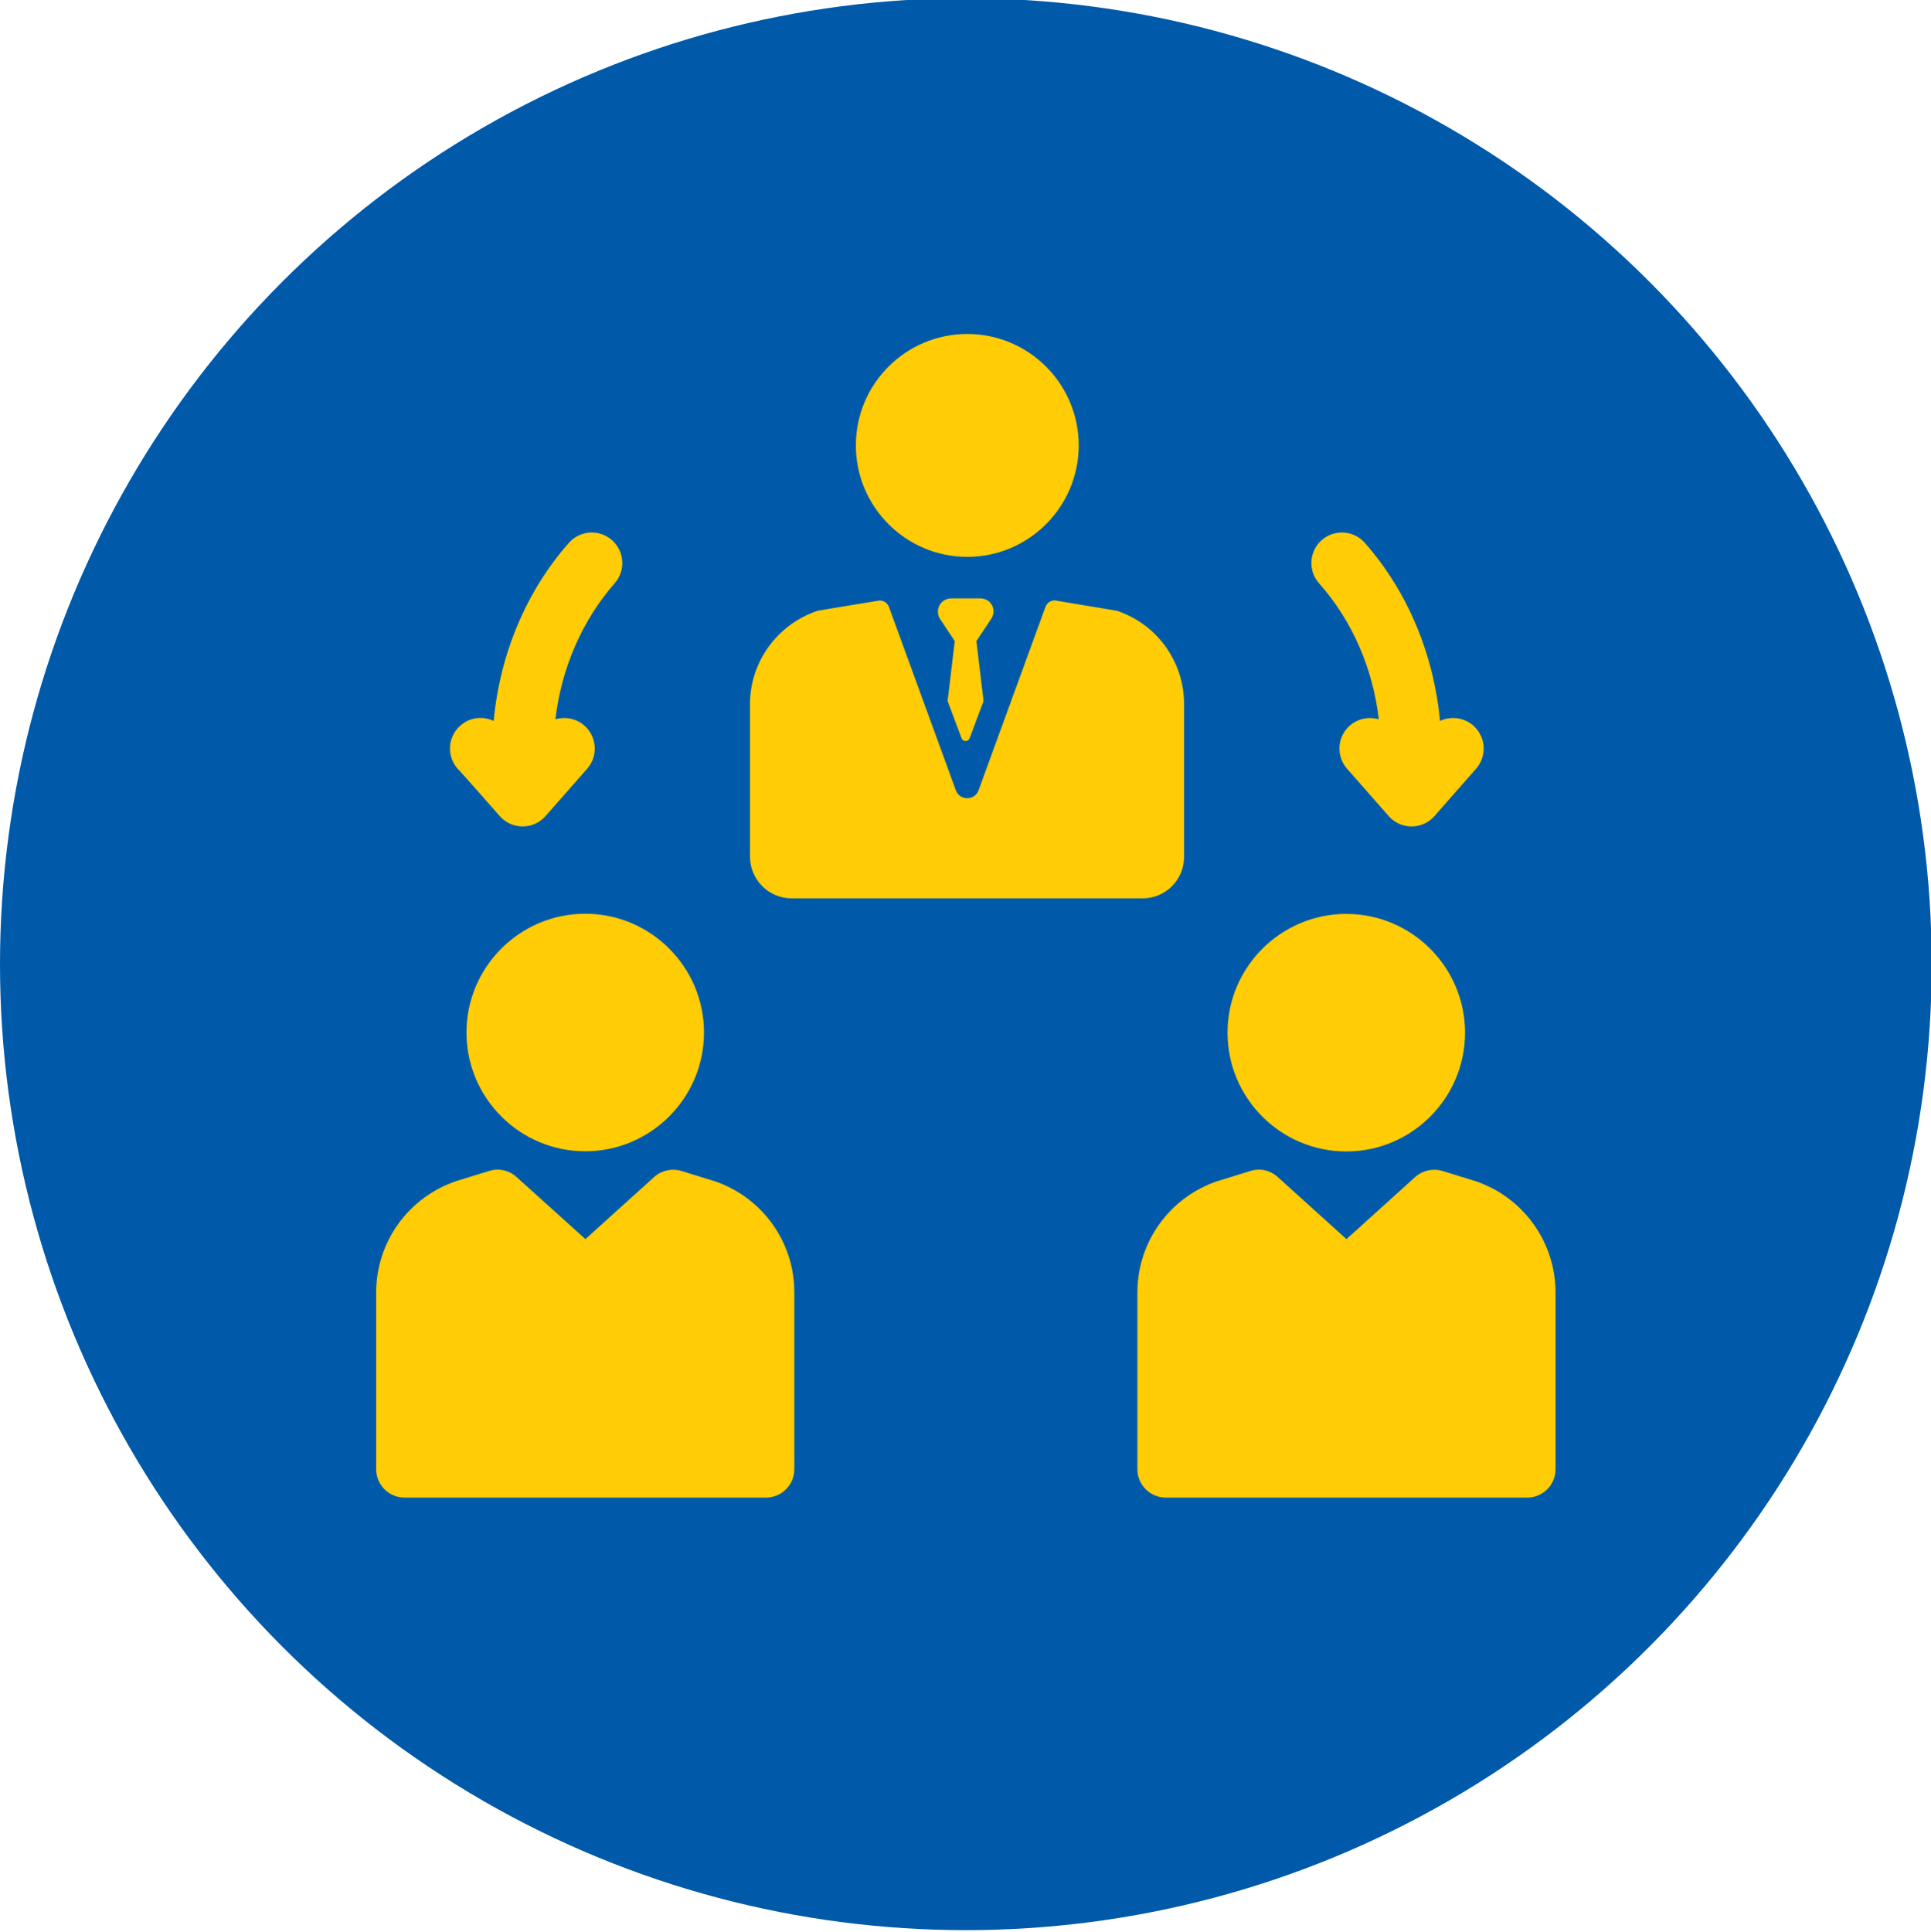
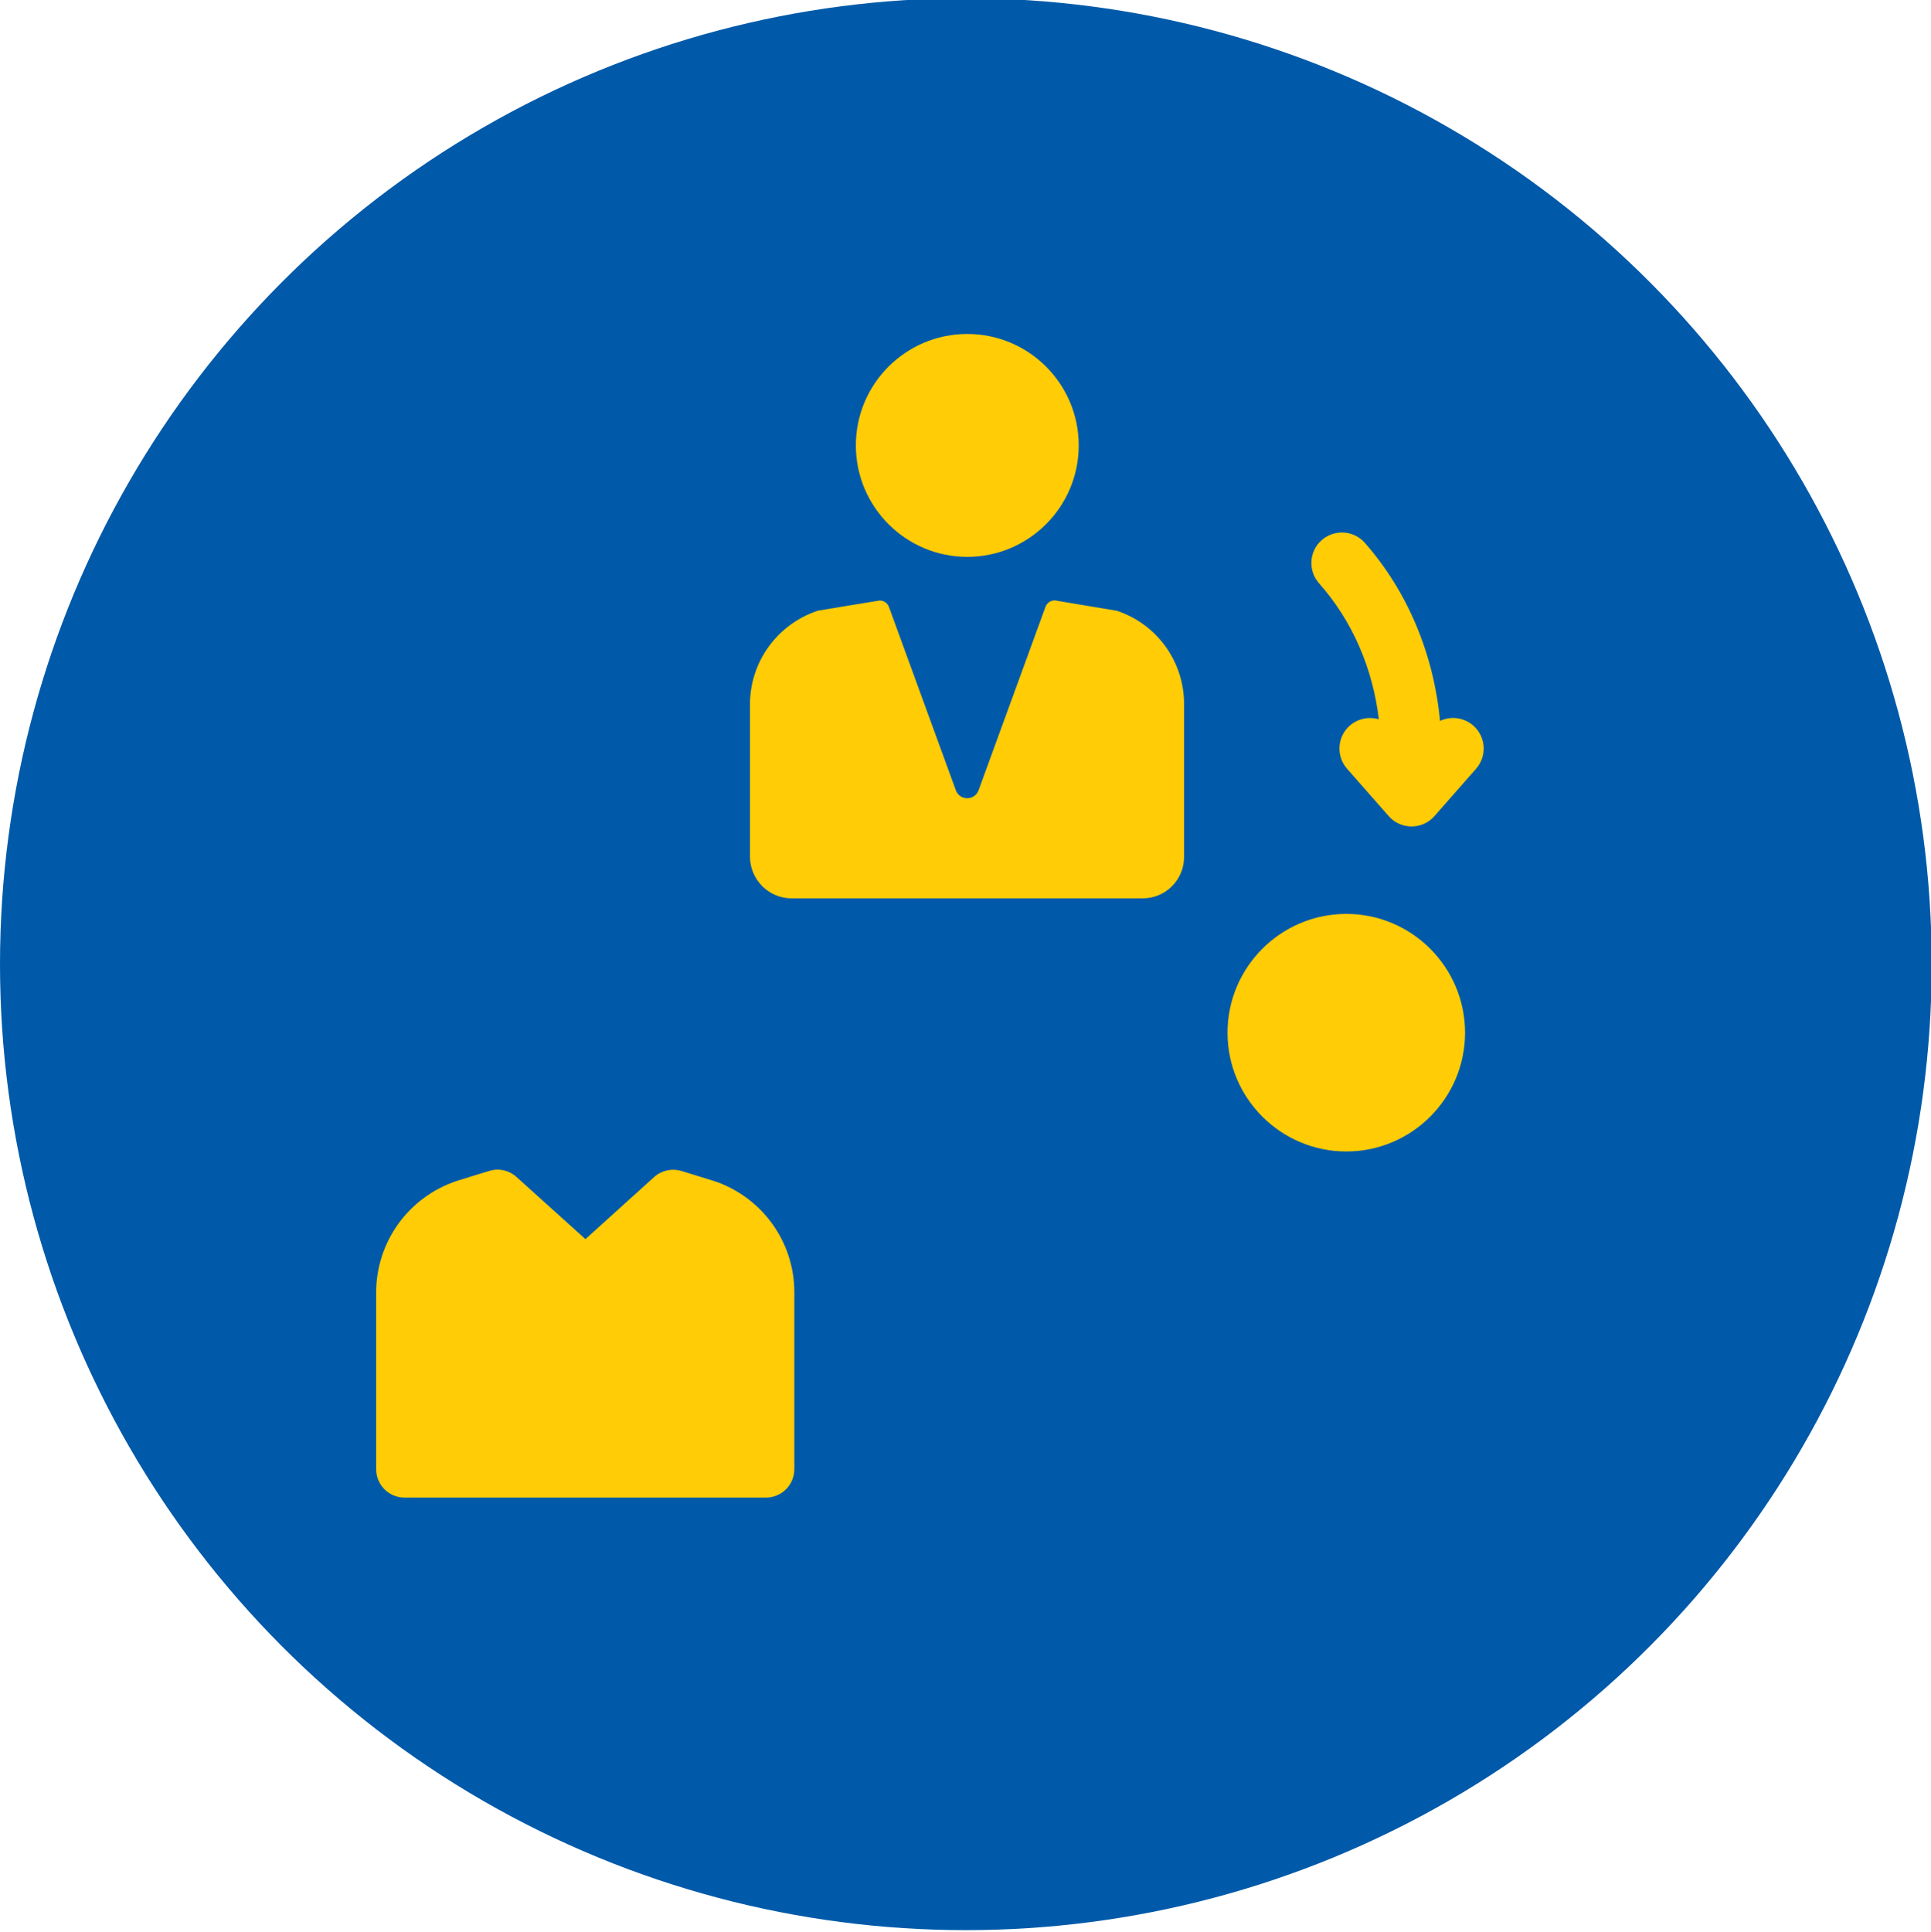
<svg xmlns="http://www.w3.org/2000/svg" version="1.1" id="Camada_1" x="0px" y="0px" viewBox="417 0 1079.6 1080" enable-background="new 417 0 1079.6 1080" xml:space="preserve">
  <circle fill="#005AA9" cx="957" cy="539" r="540" />
  <g>
    <path fill="#FFCC05" d="M957.8,311.3c34.3,0,62.3-27.9,62.3-62.3s-27.9-62.3-62.3-62.3s-62.3,27.9-62.3,62.3   C895.5,283.3,923.4,311.3,957.8,311.3z" />
    <path fill="#FFCC05" d="M859.6,502.2h196.3c12.8,0,23.1-10.4,23.1-23.1v-85.6c0-23.7-15.2-44.7-37.7-52.1l-0.1,0l-32.9-5.5   c-2.8-0.9-5.8,0.6-6.8,3.4l-37.4,102.5c-2.2,5.9-10.5,5.9-12.7,0l-37.4-102.5c-0.8-2.2-2.9-3.6-5.2-3.6c-0.5,0-34.6,5.7-34.6,5.7   c-22.7,7.6-37.9,28.6-37.9,52.4v85.3C836.5,491.9,846.8,502.2,859.6,502.2L859.6,502.2z" />
-     <path fill="#FFCC05" d="M1241.7,660.2c-0.1,0-0.2-0.1-0.4-0.1l-17.8-5.5c-5.4-1.6-11.2-0.3-15.3,3.4l-38.4,34.7l-38.4-34.7   c-4.2-3.8-10-5.1-15.3-3.4l-17.8,5.5c-0.1,0-0.2,0.1-0.4,0.1c-26.9,9-45,34-45,62.4v98.7c0,8.8,7.1,15.9,15.9,15.9h202   c8.8,0,15.9-7.1,15.9-15.9v-98.7C1286.7,694.3,1268.6,669.2,1241.7,660.2L1241.7,660.2z" />
    <path fill="#FFCC05" d="M1169.7,643.7c36.6,0,66.4-29.8,66.4-66.4c0-36.6-29.8-66.4-66.4-66.4c-36.6,0-66.4,29.8-66.4,66.4   S1133.1,643.7,1169.7,643.7L1169.7,643.7z" />
    <path fill="#FFCC05" d="M816.2,660.2c-0.1,0-0.2-0.1-0.4-0.1l-17.8-5.5c-5.4-1.6-11.2-0.3-15.3,3.4l-38.4,34.7L705.8,658   c-4.2-3.8-10-5.1-15.3-3.4c0,0-18.1,5.5-18.2,5.6c-26.9,9-45,34-45,62.4v98.7c0,8.8,7.1,15.9,15.9,15.9h202   c8.8,0,15.9-7.1,15.9-15.9v-98.7C861.2,694.3,843.1,669.2,816.2,660.2z" />
-     <path fill="#FFCC05" d="M677.8,577.2c0,36.6,29.8,66.4,66.4,66.4c36.6,0,66.4-29.8,66.4-66.4s-29.8-66.4-66.4-66.4   C707.6,510.8,677.8,540.6,677.8,577.2z" />
    <path fill="#FFCC05" d="M1187.9,402.1c-5.4-1.6-11.6-0.5-16.2,3.5c-7.1,6.2-7.8,17-1.6,24.1l23.3,26.5c3.2,3.7,7.9,5.8,12.8,5.8   s9.6-2.1,12.8-5.8l23.3-26.5c6.2-7.1,5.5-17.8-1.6-24.1c-5.3-4.6-12.6-5.4-18.6-2.6c-3.5-37.2-18-72.2-42-99.5   c-6.2-7.1-17-7.8-24.1-1.6c-7.1,6.2-7.8,17-1.6,24.1C1173,346.9,1184.5,373.5,1187.9,402.1L1187.9,402.1z" />
-     <path fill="#FFCC05" d="M696.4,456.2c3.2,3.7,7.9,5.8,12.8,5.8s9.6-2.1,12.8-5.8l23.3-26.5c6.2-7.1,5.5-17.8-1.6-24.1   c-4.6-4-10.7-5.1-16.2-3.5c3.4-28.6,14.9-55.2,33.2-76.1c6.2-7.1,5.5-17.8-1.6-24.1c-7.1-6.2-17.8-5.5-24.1,1.6   c-24,27.3-38.5,62.3-42,99.5c-6-2.8-13.3-2.1-18.6,2.6c-7.1,6.2-7.8,17-1.6,24.1C673.1,429.7,696.4,456.2,696.4,456.2z" />
-     <path fill="#FFCC05" d="M970.6,336.9c-1.4-1.6-3.5-2.4-5.7-2.4h-15.9c-2.1,0-4.2,0.8-5.7,2.4c-2.2,2.4-2.5,5.9-1,8.7l8.5,12.8   l-4,33.5l7.8,20.8c0.8,2.1,3.7,2.1,4.5,0l7.8-20.8l-4-33.5l8.5-12.8C973.1,342.8,972.8,339.3,970.6,336.9L970.6,336.9z" />
  </g>
</svg>